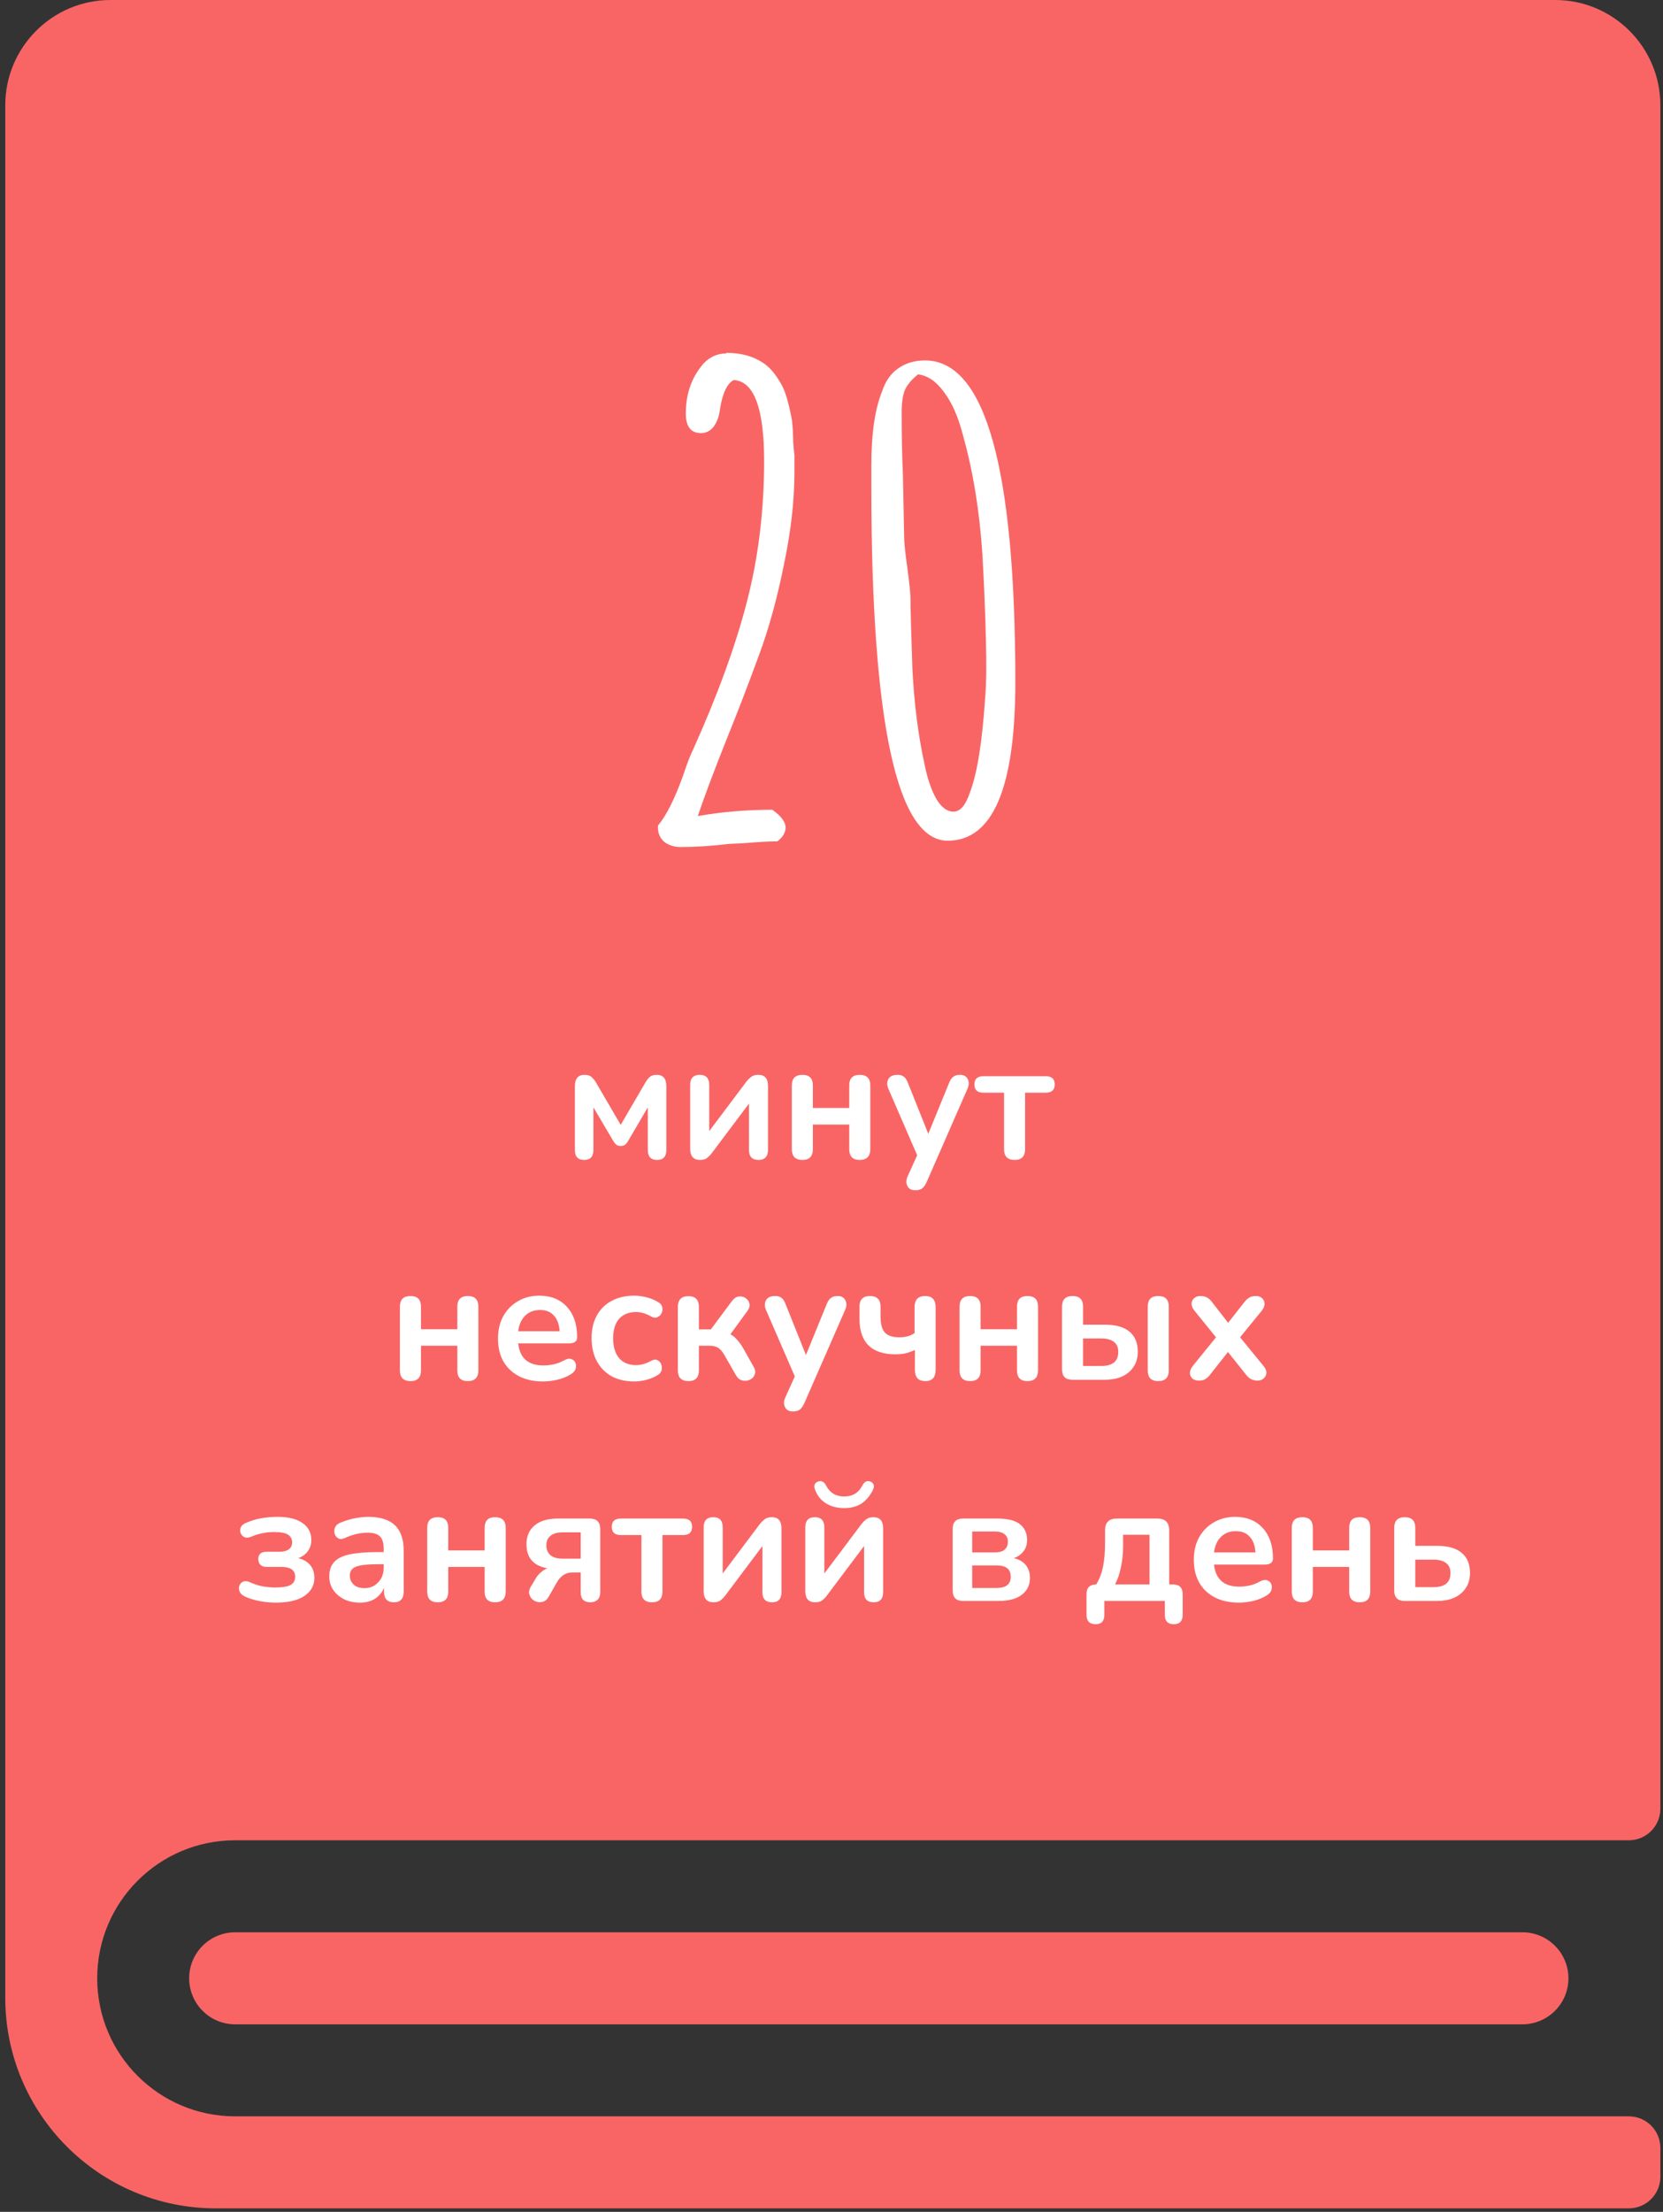
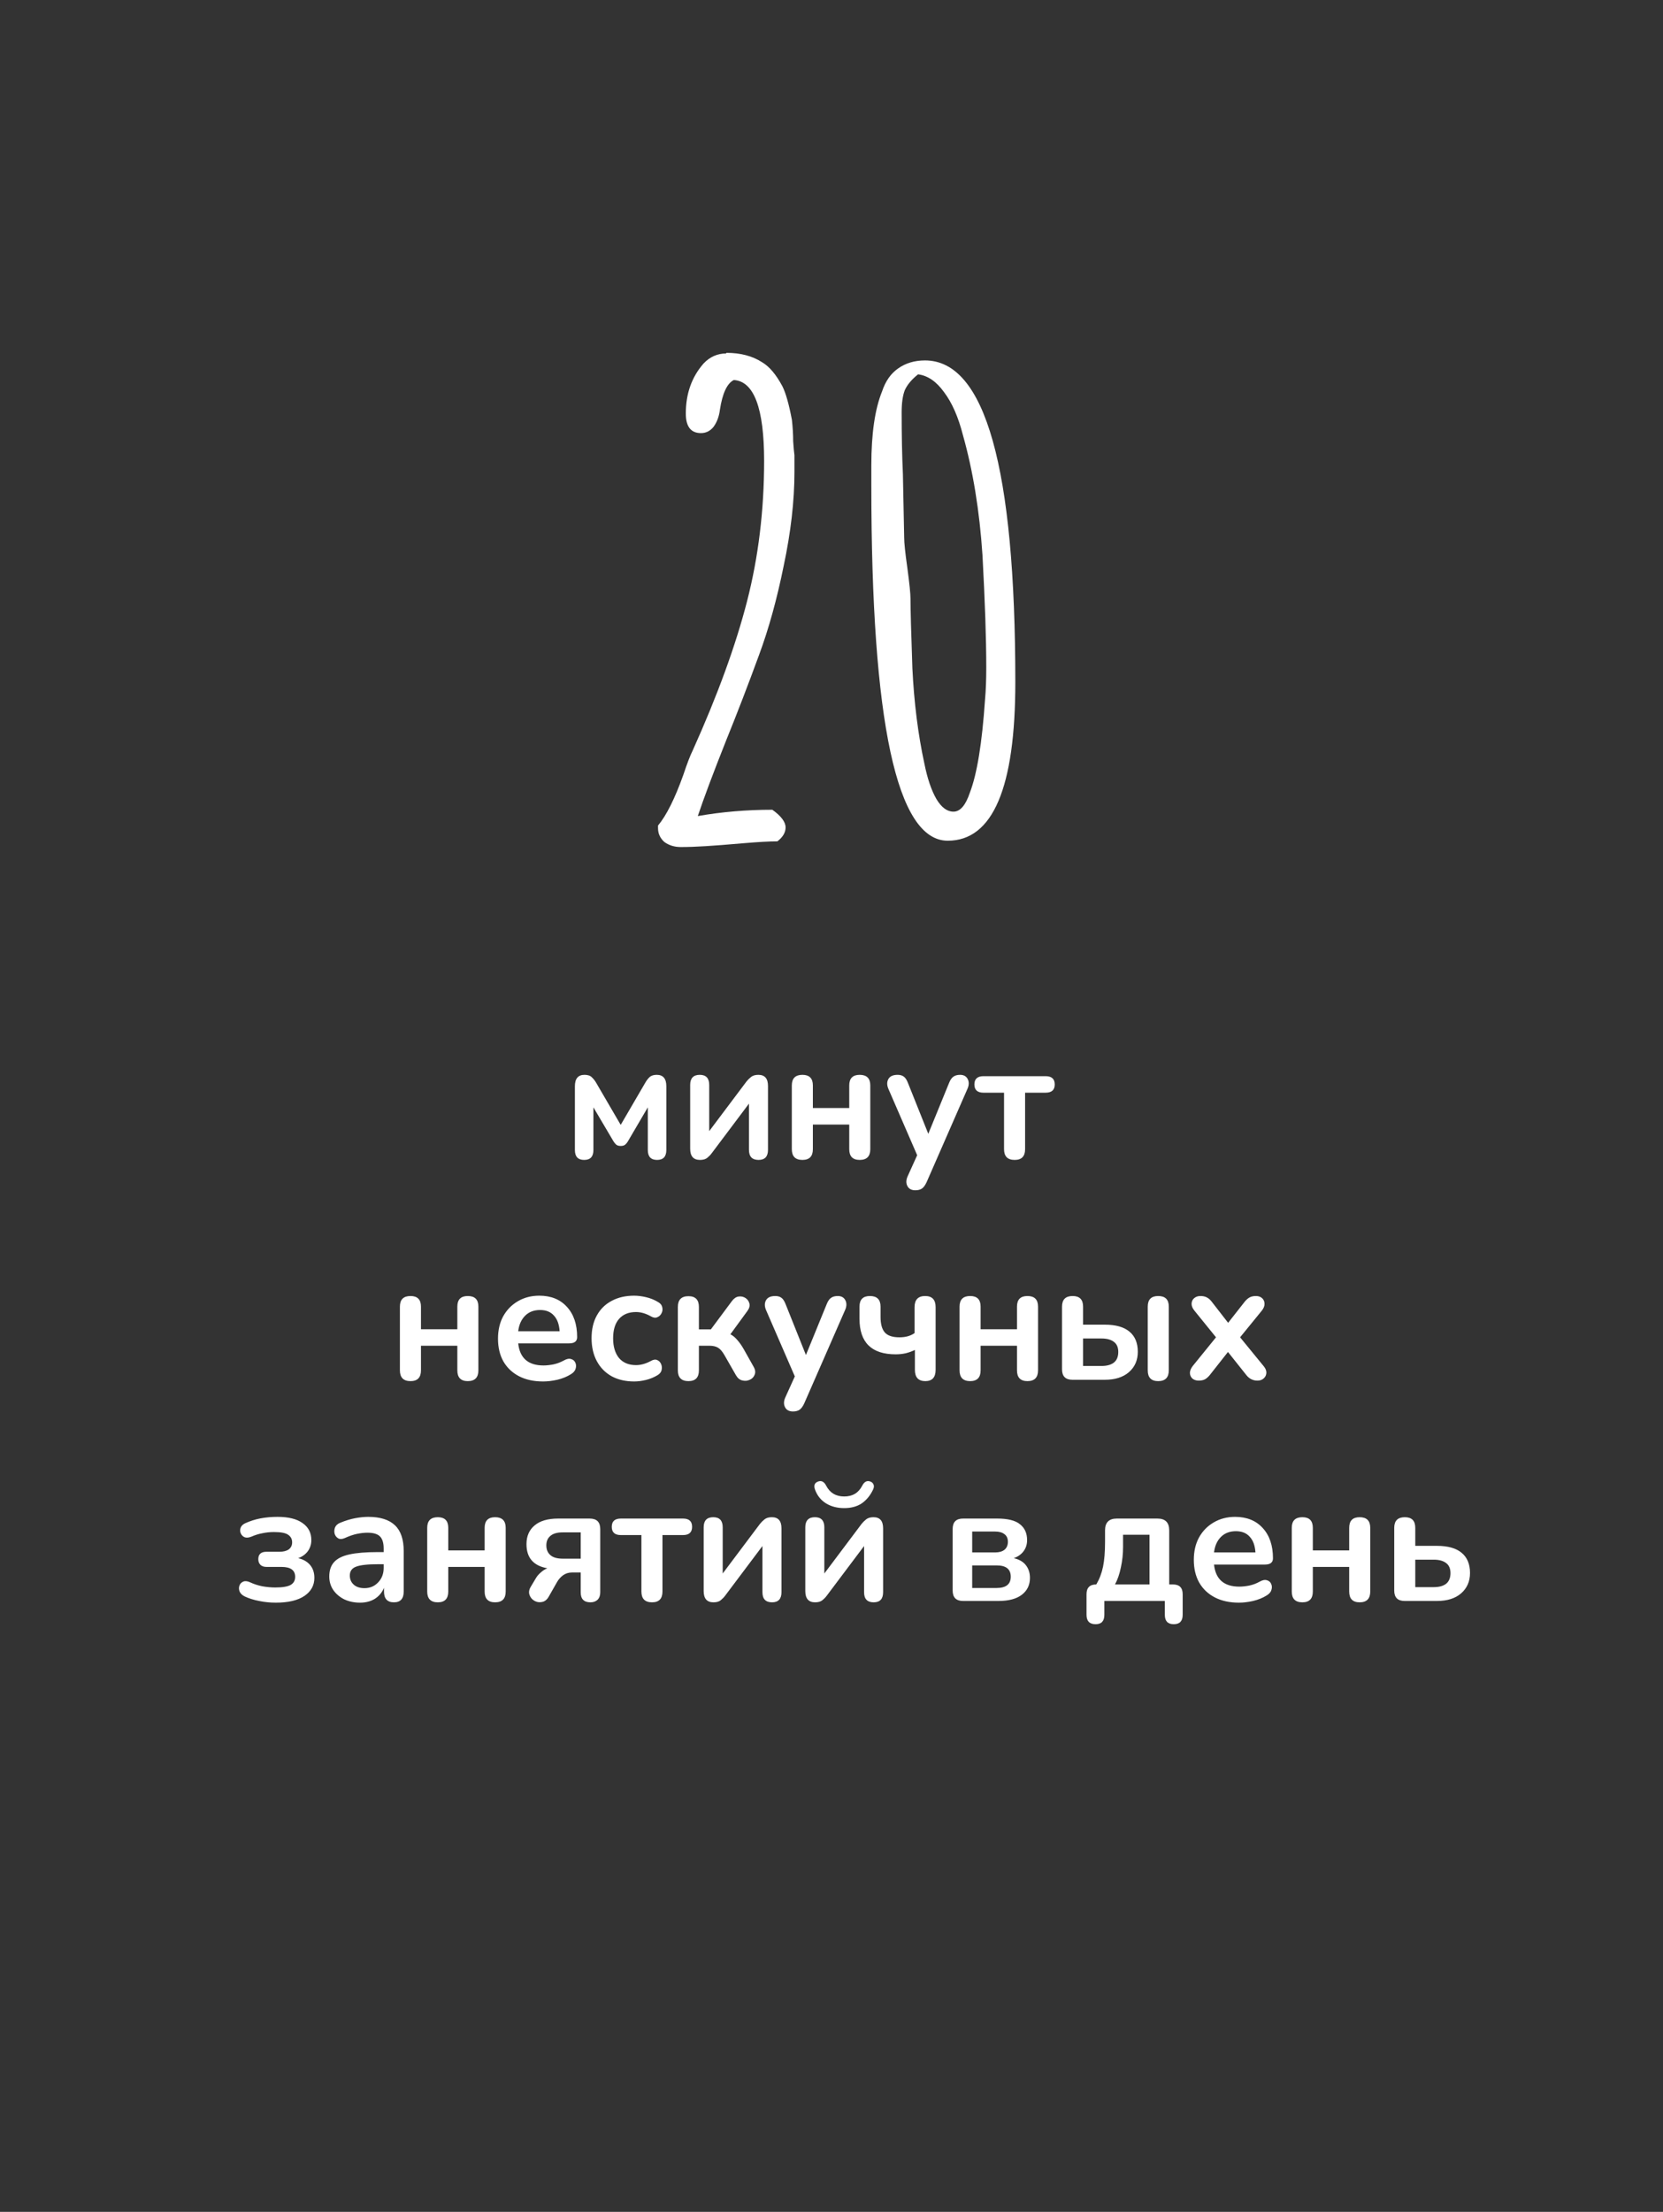
<svg xmlns="http://www.w3.org/2000/svg" width="158" height="210" viewBox="0 0 158 210" fill="none">
  <rect x="0" y="0" width="158" height="210" fill="#333333" stroke="none" />
-   <path fill-rule="evenodd" clip-rule="evenodd" d="M0.5 10C0.5 4.477 4.977 0 10.5 0L147.75 0C153.273 0 157.75 4.477 157.75 10V171.722C157.75 173.379 156.407 174.722 154.75 174.722H22.34C15.103 174.722 9.236 180.589 9.236 187.826C9.236 195.064 15.103 200.931 22.34 200.931H154.75C156.407 200.931 157.75 202.274 157.75 203.931V206.667C157.75 208.324 156.407 209.667 154.75 209.667H20.5C9.454 209.667 0.5 200.712 0.5 189.667L0.5 10ZM144.646 192.194C147.058 192.194 149.014 190.239 149.014 187.826C149.014 185.414 147.058 183.458 144.646 183.458L22.34 183.458C19.928 183.458 17.972 185.414 17.972 187.826C17.972 190.239 19.928 192.195 22.34 192.195L144.646 192.194Z" fill="#F96565" />
  <path d="M55.5 110.128C54.914 110.128 54.62 109.813 54.62 109.184V103.136C54.62 102.411 54.924 102.048 55.532 102.048C55.842 102.048 56.071 102.123 56.22 102.272C56.38 102.421 56.514 102.587 56.62 102.768L58.972 106.8L61.324 102.768C61.442 102.565 61.575 102.395 61.724 102.256C61.884 102.117 62.108 102.048 62.396 102.048C63.004 102.048 63.308 102.411 63.308 103.136V109.184C63.308 109.813 63.015 110.128 62.428 110.128C61.842 110.128 61.548 109.813 61.548 109.184V105.136L59.644 108.384C59.591 108.48 59.511 108.576 59.404 108.672C59.308 108.757 59.164 108.8 58.972 108.8C58.77 108.8 58.62 108.752 58.524 108.656C58.428 108.56 58.354 108.469 58.3 108.384L56.38 105.136V109.184C56.38 109.813 56.087 110.128 55.5 110.128ZM66.501 110.128C65.883 110.128 65.573 109.771 65.573 109.056V103.008C65.573 102.368 65.877 102.048 66.486 102.048C67.083 102.048 67.382 102.368 67.382 103.008V107.392L70.918 102.688C71.035 102.539 71.179 102.395 71.35 102.256C71.52 102.117 71.755 102.048 72.053 102.048C72.662 102.048 72.966 102.4 72.966 103.104V109.168C72.966 109.808 72.667 110.128 72.07 110.128C71.462 110.128 71.157 109.808 71.157 109.168V104.784L67.621 109.488C67.515 109.637 67.376 109.781 67.206 109.92C67.046 110.059 66.811 110.128 66.501 110.128ZM76.238 110.128C75.566 110.128 75.23 109.787 75.23 109.104V103.056C75.23 102.384 75.566 102.048 76.238 102.048C76.899 102.048 77.23 102.384 77.23 103.056V105.2H80.686V103.056C80.686 102.384 81.016 102.048 81.678 102.048C82.35 102.048 82.686 102.384 82.686 103.056V109.104C82.686 109.787 82.35 110.128 81.678 110.128C81.016 110.128 80.686 109.787 80.686 109.104V106.768H77.23V109.104C77.23 109.787 76.899 110.128 76.238 110.128ZM86.964 113.008C86.602 113.008 86.351 112.875 86.212 112.608C86.073 112.341 86.079 112.037 86.228 111.696L87.14 109.68L84.404 103.376C84.255 103.024 84.255 102.715 84.404 102.448C84.553 102.181 84.847 102.048 85.284 102.048C85.529 102.048 85.727 102.107 85.876 102.224C86.025 102.331 86.159 102.539 86.276 102.848L88.196 107.648L90.164 102.832C90.281 102.533 90.42 102.331 90.58 102.224C90.74 102.107 90.954 102.048 91.22 102.048C91.561 102.048 91.802 102.181 91.94 102.448C92.079 102.715 92.073 103.019 91.924 103.36L88.036 112.24C87.897 112.539 87.748 112.741 87.588 112.848C87.428 112.955 87.22 113.008 86.964 113.008ZM96.401 110.128C95.729 110.128 95.393 109.787 95.393 109.104V103.744H93.441C92.865 103.744 92.577 103.483 92.577 102.96C92.577 102.437 92.865 102.176 93.441 102.176H99.345C99.921 102.176 100.209 102.437 100.209 102.96C100.209 103.483 99.921 103.744 99.345 103.744H97.393V109.104C97.393 109.787 97.063 110.128 96.401 110.128ZM39.003 131.128C38.331 131.128 37.995 130.787 37.995 130.104V124.056C37.995 123.384 38.331 123.048 39.003 123.048C39.665 123.048 39.995 123.384 39.995 124.056V126.2H43.451V124.056C43.451 123.384 43.782 123.048 44.443 123.048C45.115 123.048 45.451 123.384 45.451 124.056V130.104C45.451 130.787 45.115 131.128 44.443 131.128C43.782 131.128 43.451 130.787 43.451 130.104V127.768H39.995V130.104C39.995 130.787 39.665 131.128 39.003 131.128ZM51.602 131.16C50.716 131.16 49.954 130.995 49.314 130.664C48.674 130.333 48.178 129.864 47.826 129.256C47.484 128.648 47.314 127.928 47.314 127.096C47.314 126.285 47.479 125.576 47.81 124.968C48.151 124.36 48.615 123.885 49.202 123.544C49.799 123.192 50.476 123.016 51.234 123.016C52.343 123.016 53.218 123.368 53.858 124.072C54.508 124.776 54.834 125.736 54.834 126.952C54.834 127.347 54.578 127.544 54.066 127.544H49.234C49.383 128.941 50.183 129.64 51.634 129.64C51.911 129.64 52.22 129.608 52.562 129.544C52.914 129.469 53.244 129.347 53.554 129.176C53.831 129.016 54.066 128.968 54.258 129.032C54.45 129.085 54.583 129.197 54.658 129.368C54.743 129.539 54.754 129.731 54.69 129.944C54.636 130.147 54.487 130.323 54.242 130.472C53.868 130.707 53.436 130.883 52.946 131C52.466 131.107 52.018 131.16 51.602 131.16ZM51.314 124.376C50.727 124.376 50.252 124.557 49.89 124.92C49.527 125.283 49.308 125.773 49.234 126.392H53.17C53.127 125.741 52.946 125.245 52.626 124.904C52.316 124.552 51.879 124.376 51.314 124.376ZM60.252 131.16C59.431 131.16 58.716 130.995 58.108 130.664C57.5 130.323 57.031 129.843 56.7 129.224C56.37 128.605 56.204 127.88 56.204 127.048C56.204 126.216 56.37 125.501 56.7 124.904C57.031 124.296 57.5 123.832 58.108 123.512C58.716 123.181 59.431 123.016 60.252 123.016C60.604 123.016 60.983 123.064 61.388 123.16C61.804 123.256 62.194 123.416 62.556 123.64C62.77 123.768 62.892 123.933 62.924 124.136C62.967 124.339 62.94 124.525 62.844 124.696C62.759 124.867 62.626 124.989 62.444 125.064C62.274 125.139 62.076 125.112 61.852 124.984C61.362 124.707 60.887 124.568 60.428 124.568C59.735 124.568 59.196 124.787 58.812 125.224C58.439 125.651 58.252 126.264 58.252 127.064C58.252 127.853 58.439 128.477 58.812 128.936C59.196 129.384 59.735 129.608 60.428 129.608C60.887 129.608 61.362 129.475 61.852 129.208C62.076 129.08 62.274 129.053 62.444 129.128C62.615 129.203 62.738 129.331 62.812 129.512C62.887 129.683 62.903 129.869 62.86 130.072C62.818 130.264 62.695 130.424 62.492 130.552C62.14 130.765 61.767 130.92 61.372 131.016C60.978 131.112 60.604 131.16 60.252 131.16ZM65.41 131.128C64.738 131.128 64.402 130.787 64.402 130.104V124.088C64.402 123.405 64.738 123.064 65.41 123.064C66.071 123.064 66.402 123.405 66.402 124.088V126.216H67.538L69.538 123.528C69.73 123.272 69.943 123.128 70.178 123.096C70.423 123.064 70.642 123.112 70.834 123.24C71.026 123.368 71.148 123.544 71.202 123.768C71.255 123.992 71.186 124.232 70.994 124.488L69.394 126.68C69.639 126.808 69.858 126.989 70.05 127.224C70.252 127.448 70.455 127.736 70.658 128.088L71.602 129.768C71.762 130.045 71.794 130.296 71.698 130.52C71.612 130.744 71.458 130.904 71.234 131C71.01 131.107 70.775 131.128 70.53 131.064C70.284 131.011 70.082 130.845 69.922 130.568L68.85 128.696C68.647 128.333 68.439 128.088 68.226 127.96C68.023 127.832 67.746 127.768 67.394 127.768H66.402V130.104C66.402 130.787 66.071 131.128 65.41 131.128ZM75.339 134.008C74.977 134.008 74.726 133.875 74.587 133.608C74.448 133.341 74.454 133.037 74.603 132.696L75.515 130.68L72.779 124.376C72.63 124.024 72.63 123.715 72.779 123.448C72.928 123.181 73.222 123.048 73.659 123.048C73.904 123.048 74.102 123.107 74.251 123.224C74.4 123.331 74.534 123.539 74.651 123.848L76.571 128.648L78.539 123.832C78.656 123.533 78.795 123.331 78.955 123.224C79.115 123.107 79.329 123.048 79.595 123.048C79.936 123.048 80.177 123.181 80.315 123.448C80.454 123.715 80.448 124.019 80.299 124.36L76.411 133.24C76.272 133.539 76.123 133.741 75.963 133.848C75.803 133.955 75.595 134.008 75.339 134.008ZM87.916 131.128C87.254 131.128 86.924 130.771 86.924 130.056V128.168C86.636 128.307 86.337 128.413 86.028 128.488C85.729 128.552 85.42 128.584 85.1 128.584C82.806 128.584 81.66 127.459 81.66 125.208V124.056C81.66 123.384 81.99 123.048 82.652 123.048C83.324 123.048 83.66 123.384 83.66 124.056V125.032C83.66 125.715 83.798 126.211 84.076 126.52C84.353 126.819 84.812 126.968 85.452 126.968C85.74 126.968 86.001 126.936 86.236 126.872C86.47 126.808 86.689 126.707 86.892 126.568V124.104C86.892 123.4 87.228 123.048 87.9 123.048C88.561 123.048 88.892 123.4 88.892 124.104V130.056C88.892 130.771 88.566 131.128 87.916 131.128ZM92.175 131.128C91.503 131.128 91.167 130.787 91.167 130.104V124.056C91.167 123.384 91.503 123.048 92.175 123.048C92.837 123.048 93.167 123.384 93.167 124.056V126.2H96.623V124.056C96.623 123.384 96.954 123.048 97.615 123.048C98.287 123.048 98.623 123.384 98.623 124.056V130.104C98.623 130.787 98.287 131.128 97.615 131.128C96.954 131.128 96.623 130.787 96.623 130.104V127.768H93.167V130.104C93.167 130.787 92.837 131.128 92.175 131.128ZM101.894 131C101.232 131 100.902 130.669 100.902 130.008V124.056C100.902 123.384 101.238 123.048 101.91 123.048C102.571 123.048 102.902 123.384 102.902 124.056V125.768H104.966C106 125.768 106.779 125.987 107.302 126.424C107.835 126.861 108.102 127.501 108.102 128.344C108.102 129.144 107.819 129.789 107.254 130.28C106.699 130.76 105.936 131 104.966 131H101.894ZM110.038 131.128C109.376 131.128 109.046 130.787 109.046 130.104V124.056C109.046 123.384 109.376 123.048 110.038 123.048C110.71 123.048 111.046 123.384 111.046 124.056V130.104C111.046 130.787 110.71 131.128 110.038 131.128ZM102.902 129.688H104.662C105.163 129.688 105.552 129.581 105.83 129.368C106.107 129.144 106.246 128.808 106.246 128.36C106.246 127.923 106.107 127.603 105.83 127.4C105.552 127.187 105.163 127.08 104.662 127.08H102.902V129.688ZM113.884 131.08C113.649 131.08 113.452 131.016 113.292 130.888C113.142 130.749 113.062 130.573 113.052 130.36C113.052 130.147 113.142 129.923 113.324 129.688L115.532 126.968L113.484 124.44C113.292 124.205 113.201 123.981 113.212 123.768C113.222 123.555 113.302 123.384 113.452 123.256C113.612 123.117 113.809 123.048 114.044 123.048C114.289 123.048 114.492 123.091 114.652 123.176C114.822 123.261 114.977 123.395 115.116 123.576L116.684 125.592L118.268 123.576C118.417 123.395 118.572 123.261 118.732 123.176C118.892 123.091 119.089 123.048 119.324 123.048C119.569 123.048 119.766 123.117 119.916 123.256C120.065 123.395 120.14 123.571 120.14 123.784C120.15 123.997 120.06 124.221 119.868 124.456L117.82 126.968L120.044 129.688C120.236 129.912 120.326 130.131 120.316 130.344C120.305 130.557 120.22 130.733 120.06 130.872C119.91 131.011 119.713 131.08 119.468 131.08C119.041 131.08 118.689 130.904 118.412 130.552L116.668 128.36L114.94 130.552C114.801 130.723 114.652 130.856 114.492 130.952C114.332 131.037 114.129 131.08 113.884 131.08ZM26.204 152.16C25.66 152.16 25.132 152.107 24.62 152C24.108 151.904 23.649 151.76 23.244 151.568C23.009 151.451 22.849 151.296 22.764 151.104C22.689 150.901 22.684 150.715 22.748 150.544C22.812 150.363 22.934 150.235 23.116 150.16C23.297 150.085 23.521 150.112 23.788 150.24C24.129 150.4 24.508 150.523 24.924 150.608C25.351 150.683 25.761 150.72 26.156 150.72C26.838 150.72 27.324 150.64 27.612 150.48C27.9 150.309 28.044 150.053 28.044 149.712C28.044 149.083 27.612 148.768 26.748 148.768H25.324C25.078 148.768 24.887 148.704 24.748 148.576C24.609 148.437 24.54 148.256 24.54 148.032C24.54 147.563 24.801 147.328 25.324 147.328H26.556C26.929 147.328 27.223 147.253 27.436 147.104C27.649 146.944 27.756 146.72 27.756 146.432C27.756 146.123 27.628 145.883 27.372 145.712C27.127 145.541 26.678 145.456 26.028 145.456C25.654 145.456 25.292 145.493 24.94 145.568C24.588 145.632 24.241 145.739 23.9 145.888C23.644 145.995 23.425 146.016 23.244 145.952C23.073 145.877 22.951 145.755 22.876 145.584C22.801 145.413 22.796 145.237 22.86 145.056C22.924 144.875 23.068 144.731 23.292 144.624C23.761 144.411 24.247 144.256 24.748 144.16C25.26 144.064 25.799 144.016 26.364 144.016C27.409 144.016 28.204 144.213 28.748 144.608C29.302 144.992 29.58 145.531 29.58 146.224C29.58 146.619 29.468 146.971 29.244 147.28C29.02 147.579 28.716 147.797 28.332 147.936C28.823 148.053 29.201 148.272 29.468 148.592C29.735 148.912 29.868 149.317 29.868 149.808C29.868 150.523 29.553 151.093 28.924 151.52C28.294 151.947 27.388 152.16 26.204 152.16ZM34.212 152.16C33.647 152.16 33.14 152.053 32.692 151.84C32.255 151.616 31.908 151.317 31.652 150.944C31.407 150.571 31.284 150.149 31.284 149.68C31.284 149.104 31.434 148.651 31.732 148.32C32.031 147.979 32.516 147.733 33.188 147.584C33.86 147.435 34.762 147.36 35.892 147.36H36.452V147.024C36.452 146.491 36.335 146.107 36.1 145.872C35.866 145.637 35.471 145.52 34.916 145.52C34.607 145.52 34.271 145.557 33.908 145.632C33.556 145.707 33.183 145.835 32.788 146.016C32.532 146.133 32.319 146.149 32.148 146.064C31.978 145.968 31.86 145.824 31.796 145.632C31.743 145.429 31.754 145.227 31.828 145.024C31.914 144.821 32.079 144.672 32.324 144.576C32.815 144.373 33.284 144.229 33.732 144.144C34.191 144.059 34.607 144.016 34.98 144.016C36.122 144.016 36.97 144.283 37.524 144.816C38.079 145.339 38.356 146.155 38.356 147.264V151.104C38.356 151.787 38.047 152.128 37.428 152.128C36.799 152.128 36.484 151.787 36.484 151.104V150.752C36.303 151.189 36.015 151.536 35.62 151.792C35.226 152.037 34.756 152.16 34.212 152.16ZM34.628 150.784C35.151 150.784 35.583 150.603 35.924 150.24C36.276 149.877 36.452 149.419 36.452 148.864V148.512H35.908C34.906 148.512 34.207 148.592 33.812 148.752C33.428 148.901 33.236 149.179 33.236 149.584C33.236 149.936 33.359 150.224 33.604 150.448C33.85 150.672 34.191 150.784 34.628 150.784ZM41.597 152.128C40.925 152.128 40.589 151.787 40.589 151.104V145.056C40.589 144.384 40.925 144.048 41.597 144.048C42.258 144.048 42.589 144.384 42.589 145.056V147.2H46.045V145.056C46.045 144.384 46.376 144.048 47.037 144.048C47.709 144.048 48.045 144.384 48.045 145.056V151.104C48.045 151.787 47.709 152.128 47.037 152.128C46.376 152.128 46.045 151.787 46.045 151.104V148.768H42.589V151.104C42.589 151.787 42.258 152.128 41.597 152.128ZM56.099 152.128C55.481 152.128 55.172 151.813 55.172 151.184V149.296H54.34C54.03 149.296 53.753 149.381 53.508 149.552C53.273 149.723 53.081 149.936 52.931 150.192L52.148 151.568C51.977 151.877 51.758 152.053 51.492 152.096C51.236 152.149 50.995 152.112 50.772 151.984C50.547 151.856 50.393 151.669 50.307 151.424C50.222 151.179 50.265 150.917 50.435 150.64L50.931 149.808C51.049 149.616 51.203 149.44 51.395 149.28C51.587 149.109 51.79 148.981 52.004 148.896C50.681 148.661 50.02 147.899 50.02 146.608C50.02 145.851 50.276 145.259 50.788 144.832C51.3 144.395 52.051 144.176 53.044 144.176H56.02C56.691 144.176 57.028 144.507 57.028 145.168V151.184C57.028 151.483 56.942 151.717 56.772 151.888C56.601 152.048 56.377 152.128 56.099 152.128ZM53.459 147.984H55.172V145.488H53.459C52.937 145.488 52.547 145.6 52.291 145.824C52.035 146.037 51.907 146.336 51.907 146.72C51.907 147.115 52.035 147.424 52.291 147.648C52.547 147.872 52.937 147.984 53.459 147.984ZM61.948 152.128C61.276 152.128 60.94 151.787 60.94 151.104V145.744H58.988C58.412 145.744 58.124 145.483 58.124 144.96C58.124 144.437 58.412 144.176 58.988 144.176H64.892C65.468 144.176 65.756 144.437 65.756 144.96C65.756 145.483 65.468 145.744 64.892 145.744H62.94V151.104C62.94 151.787 62.61 152.128 61.948 152.128ZM67.783 152.128C67.164 152.128 66.855 151.771 66.855 151.056V145.008C66.855 144.368 67.159 144.048 67.767 144.048C68.364 144.048 68.663 144.368 68.663 145.008V149.392L72.199 144.688C72.316 144.539 72.46 144.395 72.631 144.256C72.801 144.117 73.036 144.048 73.335 144.048C73.943 144.048 74.247 144.4 74.247 145.104V151.168C74.247 151.808 73.948 152.128 73.351 152.128C72.743 152.128 72.439 151.808 72.439 151.168V146.784L68.903 151.488C68.796 151.637 68.657 151.781 68.487 151.92C68.327 152.059 68.092 152.128 67.783 152.128ZM77.439 152.128C76.82 152.128 76.511 151.771 76.511 151.056V145.008C76.511 144.368 76.815 144.048 77.423 144.048C78.02 144.048 78.319 144.368 78.319 145.008V149.392L81.855 144.688C81.972 144.539 82.116 144.395 82.287 144.256C82.458 144.117 82.692 144.048 82.991 144.048C83.599 144.048 83.903 144.4 83.903 145.104V151.168C83.903 151.808 83.604 152.128 83.007 152.128C82.399 152.128 82.095 151.808 82.095 151.168V146.784L78.559 151.488C78.452 151.637 78.314 151.781 78.143 151.92C77.983 152.059 77.748 152.128 77.439 152.128ZM80.207 143.184C79.546 143.184 78.97 143.035 78.479 142.736C77.988 142.427 77.642 141.995 77.439 141.44C77.29 141.035 77.391 140.773 77.743 140.656C78.052 140.549 78.303 140.683 78.495 141.056C78.847 141.739 79.418 142.08 80.207 142.08C80.996 142.08 81.567 141.739 81.919 141.056C82.111 140.683 82.362 140.549 82.671 140.656C82.831 140.709 82.938 140.805 82.991 140.944C83.055 141.072 83.039 141.237 82.943 141.44C82.676 141.995 82.319 142.427 81.871 142.736C81.423 143.035 80.868 143.184 80.207 143.184ZM91.503 152C90.842 152 90.511 151.669 90.511 151.008V145.168C90.511 144.507 90.842 144.176 91.503 144.176H94.735C95.748 144.176 96.474 144.357 96.911 144.72C97.359 145.072 97.583 145.573 97.583 146.224C97.583 146.629 97.471 146.981 97.247 147.28C97.023 147.579 96.714 147.797 96.319 147.936C96.831 148.053 97.215 148.277 97.471 148.608C97.727 148.939 97.855 149.339 97.855 149.808C97.855 150.48 97.599 151.013 97.087 151.408C96.575 151.803 95.834 152 94.863 152H91.503ZM92.367 147.392H94.543C94.927 147.392 95.226 147.307 95.439 147.136C95.652 146.955 95.759 146.704 95.759 146.384C95.759 146.064 95.652 145.824 95.439 145.664C95.226 145.493 94.927 145.408 94.543 145.408H92.367V147.392ZM92.367 150.768H94.687C95.583 150.768 96.031 150.411 96.031 149.696C96.031 148.981 95.583 148.624 94.687 148.624H92.367V150.768ZM104.093 154.208C103.517 154.208 103.229 153.909 103.229 153.312V151.36C103.229 150.741 103.538 150.432 104.157 150.432C104.455 149.931 104.669 149.371 104.797 148.752C104.925 148.133 104.989 147.349 104.989 146.4V145.296C104.989 144.549 105.362 144.176 106.109 144.176H109.965C110.711 144.176 111.085 144.549 111.085 145.296V150.432H111.437C112.055 150.432 112.365 150.741 112.365 151.36V153.312C112.365 153.909 112.082 154.208 111.517 154.208C110.951 154.208 110.669 153.909 110.669 153.312V152H104.924V153.312C104.924 153.909 104.647 154.208 104.093 154.208ZM105.933 150.432H109.213V145.712H106.701V146.864C106.701 147.536 106.631 148.187 106.493 148.816C106.365 149.445 106.178 149.984 105.933 150.432ZM117.711 152.16C116.826 152.16 116.063 151.995 115.423 151.664C114.783 151.333 114.287 150.864 113.935 150.256C113.594 149.648 113.423 148.928 113.423 148.096C113.423 147.285 113.588 146.576 113.919 145.968C114.26 145.36 114.724 144.885 115.311 144.544C115.908 144.192 116.586 144.016 117.343 144.016C118.452 144.016 119.327 144.368 119.967 145.072C120.618 145.776 120.943 146.736 120.943 147.952C120.943 148.347 120.687 148.544 120.175 148.544H115.343C115.492 149.941 116.292 150.64 117.743 150.64C118.02 150.64 118.33 150.608 118.671 150.544C119.023 150.469 119.354 150.347 119.663 150.176C119.94 150.016 120.175 149.968 120.367 150.032C120.559 150.085 120.692 150.197 120.767 150.368C120.852 150.539 120.863 150.731 120.799 150.944C120.746 151.147 120.596 151.323 120.351 151.472C119.978 151.707 119.546 151.883 119.055 152C118.575 152.107 118.127 152.16 117.711 152.16ZM117.423 145.376C116.836 145.376 116.362 145.557 115.999 145.92C115.636 146.283 115.418 146.773 115.343 147.392H119.279C119.236 146.741 119.055 146.245 118.735 145.904C118.426 145.552 117.988 145.376 117.423 145.376ZM123.738 152.128C123.066 152.128 122.73 151.787 122.73 151.104V145.056C122.73 144.384 123.066 144.048 123.738 144.048C124.399 144.048 124.73 144.384 124.73 145.056V147.2H128.186V145.056C128.186 144.384 128.516 144.048 129.178 144.048C129.85 144.048 130.186 144.384 130.186 145.056V151.104C130.186 151.787 129.85 152.128 129.178 152.128C128.516 152.128 128.186 151.787 128.186 151.104V148.768H124.73V151.104C124.73 151.787 124.399 152.128 123.738 152.128ZM133.456 152C132.795 152 132.464 151.669 132.464 151.008V145.056C132.464 144.384 132.8 144.048 133.472 144.048C134.133 144.048 134.464 144.384 134.464 145.056V146.768H136.528C137.563 146.768 138.341 146.987 138.864 147.424C139.397 147.861 139.664 148.501 139.664 149.344C139.664 150.144 139.381 150.789 138.816 151.28C138.261 151.76 137.499 152 136.528 152H133.456ZM134.464 150.688H136.224C136.725 150.688 137.115 150.581 137.392 150.368C137.669 150.144 137.808 149.808 137.808 149.36C137.808 148.923 137.669 148.603 137.392 148.4C137.115 148.187 136.725 148.08 136.224 148.08H134.464V150.688Z" fill="white" />
-   <path d="M64.678 80.42C64.078 80.42 63.558 80.26 63.118 79.94C62.718 79.58 62.518 79.14 62.518 78.62V78.38C63.318 77.42 64.118 75.82 64.918 73.58C65.278 72.5 65.578 71.72 65.818 71.24C68.178 66 69.898 61.28 70.978 57.08C72.058 52.88 72.598 48.44 72.598 43.76C72.598 38.76 71.638 36.2 69.718 36.08C69.078 36.4 68.638 37.34 68.398 38.9C68.318 39.54 68.118 40.08 67.798 40.52C67.478 40.92 67.078 41.12 66.598 41.12C65.638 41.12 65.158 40.5 65.158 39.26C65.158 37.38 65.718 35.8 66.838 34.52C67.438 33.88 68.158 33.56 68.998 33.56V33.5C70.358 33.5 71.498 33.8 72.418 34.4C73.098 34.8 73.738 35.56 74.338 36.68C74.658 37.32 74.958 38.38 75.238 39.86C75.318 40.58 75.358 41.26 75.358 41.9C75.398 42.5 75.438 42.94 75.478 43.22V44.84C75.478 47.56 75.138 50.52 74.458 53.72C73.818 56.88 73.038 59.7 72.118 62.18C71.078 65.02 70.038 67.72 68.998 70.28C67.758 73.4 66.858 75.8 66.298 77.48C68.578 77.08 70.938 76.88 73.378 76.88C74.218 77.48 74.638 78.04 74.638 78.56C74.638 79.04 74.378 79.48 73.858 79.88C73.098 79.88 72.018 79.94 70.618 80.06L69.298 80.12C67.618 80.32 66.078 80.42 64.678 80.42ZM90.044 79.82C85.204 79.82 82.784 68.58 82.784 46.1V44.18C82.784 41.18 83.124 38.84 83.805 37.16C84.124 36.2 84.624 35.48 85.305 35C86.025 34.48 86.885 34.22 87.885 34.22C93.605 34.22 96.465 44.4 96.465 64.76C96.465 74.8 94.325 79.82 90.044 79.82ZM90.585 77.06C91.225 77.06 91.745 76.46 92.144 75.26C92.825 73.5 93.305 70.56 93.585 66.44C93.665 65.56 93.704 64.54 93.704 63.38C93.704 60.7 93.585 57.14 93.344 52.7C93.064 48.5 92.445 44.7 91.484 41.3C91.044 39.58 90.445 38.22 89.684 37.22C88.965 36.22 88.144 35.66 87.225 35.54C86.624 36.02 86.204 36.52 85.965 37.04C85.764 37.56 85.665 38.26 85.665 39.14C85.665 41.34 85.704 43.3 85.784 45.02L85.904 51.02C85.904 51.54 86.004 52.5 86.204 53.9C86.404 55.38 86.504 56.36 86.504 56.84C86.504 57.8 86.564 60 86.684 63.44C86.844 66.72 87.225 69.74 87.825 72.5C88.105 73.9 88.484 75.02 88.965 75.86C89.445 76.66 89.984 77.06 90.585 77.06Z" fill="white" />
+   <path d="M64.678 80.42C64.078 80.42 63.558 80.26 63.118 79.94C62.718 79.58 62.518 79.14 62.518 78.62V78.38C63.318 77.42 64.118 75.82 64.918 73.58C65.278 72.5 65.578 71.72 65.818 71.24C68.178 66 69.898 61.28 70.978 57.08C72.058 52.88 72.598 48.44 72.598 43.76C72.598 38.76 71.638 36.2 69.718 36.08C69.078 36.4 68.638 37.34 68.398 38.9C68.318 39.54 68.118 40.08 67.798 40.52C67.478 40.92 67.078 41.12 66.598 41.12C65.638 41.12 65.158 40.5 65.158 39.26C65.158 37.38 65.718 35.8 66.838 34.52C67.438 33.88 68.158 33.56 68.998 33.56V33.5C70.358 33.5 71.498 33.8 72.418 34.4C73.098 34.8 73.738 35.56 74.338 36.68C74.658 37.32 74.958 38.38 75.238 39.86C75.318 40.58 75.358 41.26 75.358 41.9C75.398 42.5 75.438 42.94 75.478 43.22V44.84C75.478 47.56 75.138 50.52 74.458 53.72C73.818 56.88 73.038 59.7 72.118 62.18C71.078 65.02 70.038 67.72 68.998 70.28C67.758 73.4 66.858 75.8 66.298 77.48C68.578 77.08 70.938 76.88 73.378 76.88C74.218 77.48 74.638 78.04 74.638 78.56C74.638 79.04 74.378 79.48 73.858 79.88C73.098 79.88 72.018 79.94 70.618 80.06C67.618 80.32 66.078 80.42 64.678 80.42ZM90.044 79.82C85.204 79.82 82.784 68.58 82.784 46.1V44.18C82.784 41.18 83.124 38.84 83.805 37.16C84.124 36.2 84.624 35.48 85.305 35C86.025 34.48 86.885 34.22 87.885 34.22C93.605 34.22 96.465 44.4 96.465 64.76C96.465 74.8 94.325 79.82 90.044 79.82ZM90.585 77.06C91.225 77.06 91.745 76.46 92.144 75.26C92.825 73.5 93.305 70.56 93.585 66.44C93.665 65.56 93.704 64.54 93.704 63.38C93.704 60.7 93.585 57.14 93.344 52.7C93.064 48.5 92.445 44.7 91.484 41.3C91.044 39.58 90.445 38.22 89.684 37.22C88.965 36.22 88.144 35.66 87.225 35.54C86.624 36.02 86.204 36.52 85.965 37.04C85.764 37.56 85.665 38.26 85.665 39.14C85.665 41.34 85.704 43.3 85.784 45.02L85.904 51.02C85.904 51.54 86.004 52.5 86.204 53.9C86.404 55.38 86.504 56.36 86.504 56.84C86.504 57.8 86.564 60 86.684 63.44C86.844 66.72 87.225 69.74 87.825 72.5C88.105 73.9 88.484 75.02 88.965 75.86C89.445 76.66 89.984 77.06 90.585 77.06Z" fill="white" />
</svg>